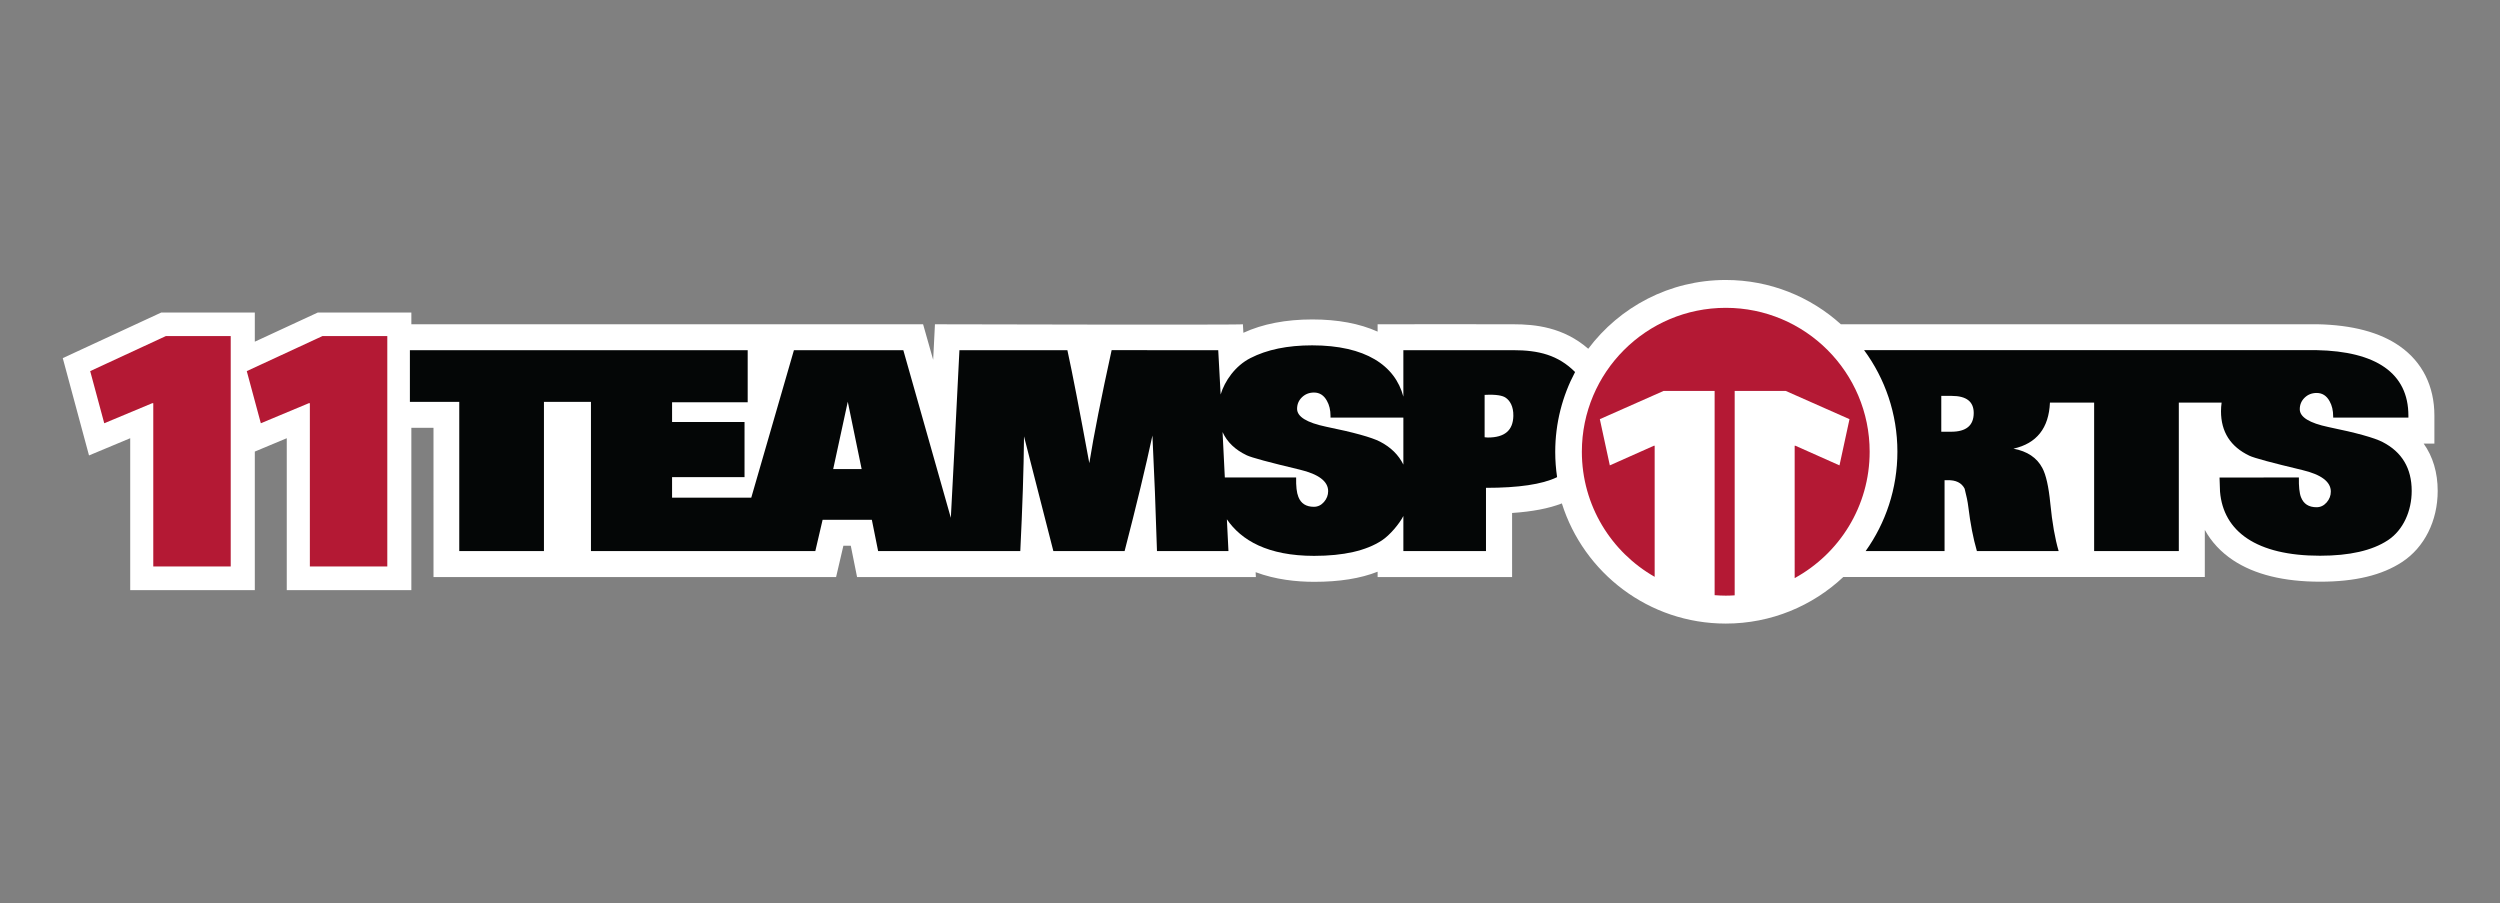
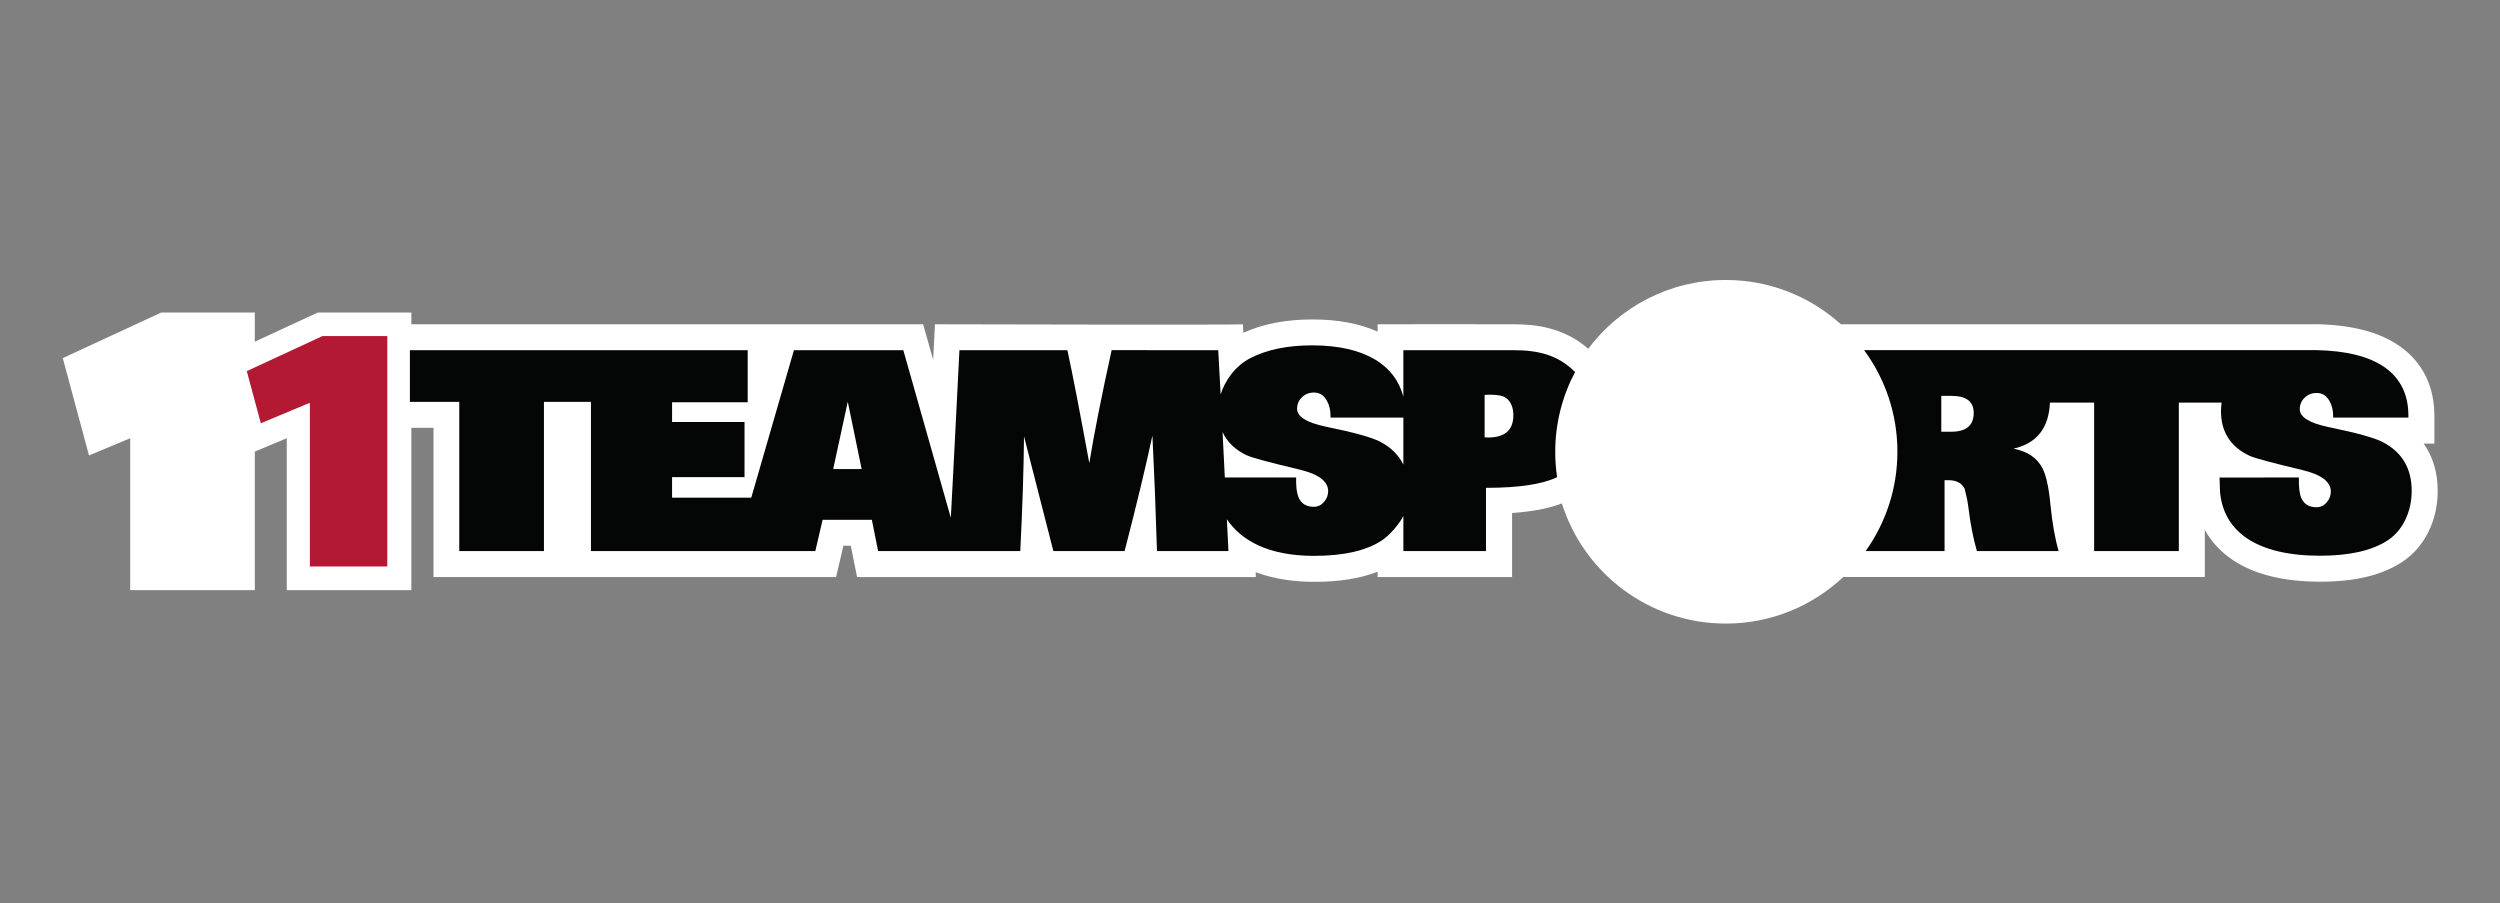
<svg xmlns="http://www.w3.org/2000/svg" xmlns:ns1="http://sodipodi.sourceforge.net/DTD/sodipodi-0.dtd" xmlns:ns2="http://www.inkscape.org/namespaces/inkscape" version="1.1" id="svg1" width="1413.613" height="510.877" viewBox="0 0 1413.613 510.877" ns1:docname="Lettering Logo.ai">
  <rect x="0" y="0" width="1413.613" height="510.877" fill="#808080" stroke="none" />
  <defs id="defs1">
    <clipPath clipPathUnits="userSpaceOnUse" id="clipPath2">
      <path d="M 0,383.158 H 1060.208 V 0 H 0 Z" transform="translate(-935.026,-138.45)" id="path2" />
    </clipPath>
    <clipPath clipPathUnits="userSpaceOnUse" id="clipPath4">
      <path d="M 0,383.158 H 1060.208 V 0 H 0 Z" transform="translate(-827.458,-200.068)" id="path4" />
    </clipPath>
    <clipPath clipPathUnits="userSpaceOnUse" id="clipPath6">
      <path d="M 0,383.158 H 1060.208 V 0 H 0 Z" transform="translate(-630.949,-197.611)" id="path6" />
    </clipPath>
    <clipPath clipPathUnits="userSpaceOnUse" id="clipPath8">
      <path d="M 0,383.158 H 1060.208 V 0 H 0 Z" transform="translate(-792.891,-191.579)" id="path8" />
    </clipPath>
    <clipPath clipPathUnits="userSpaceOnUse" id="clipPath10">
      <path d="M 0,383.158 H 1060.208 V 0 H 0 Z" transform="translate(-104.65,-225.775)" id="path10" />
    </clipPath>
    <clipPath clipPathUnits="userSpaceOnUse" id="clipPath12">
      <path d="M 0,383.158 H 1060.208 V 0 H 0 Z" transform="translate(-38.246,-225.775)" id="path12" />
    </clipPath>
  </defs>
  <ns1:namedview id="namedview1" pagecolor="#ffffff" bordercolor="#000000" borderopacity="0.25" ns2:showpageshadow="2" ns2:pageopacity="0.0" ns2:pagecheckerboard="0" ns2:deskcolor="#d1d1d1">
    <ns2:page x="0" y="0" ns2:label="1" id="page1" width="1413.613" height="510.877" margin="158.272 35.2 158.272 35.195" bleed="0" />
  </ns1:namedview>
  <g id="layer-MC0" ns2:groupmode="layer" ns2:label="Ebene 1">
    <path id="path1" d="m 0,0 v 11 8.992 C 2.799,14.904 6.831,10.563 12.005,7.125 21.097,1.082 33.511,-1.981 48.9,-1.981 c 14.86,0 26.242,2.735 34.795,8.362 9.443,6.184 15.091,17.452 15.091,30.129 0,7.808 -2.026,14.577 -5.957,20.099 l 4.558,10e-4 v 10.998 0.825 c 0,12.525 -5.078,22.718 -14.687,29.477 -8.385,5.899 -20.196,9.034 -35.105,9.319 l -0.108,0.001 h -0.106 l -27.769,-0.01 h -173.998 0.002 c -12.923,11.673 -30.044,18.784 -48.829,18.784 -23.853,0 -45.028,-11.462 -58.323,-29.177 -10.552,9.148 -22.447,10.389 -31.815,10.389 -0.071,0.071 -57.542,0 -57.542,0 V 104.1 c -7.636,3.429 -16.927,5.163 -27.696,5.163 -11.249,0 -21.071,-1.904 -29.238,-5.664 l -0.207,3.616 c 0.338,-0.338 -130.63,-0.001 -130.63,-0.001 l -0.523,-10.449 c -0.079,-1.565 -0.156,-3.104 -0.232,-4.613 l -2.001,7.062 -2.268,8 c 0.317,0 -217.074,0.002 -217.074,0.002 v 4.977 h -10 -27.497 -2.202 l -1.999,-0.925 -24.707,-11.438 v 2.363 10 h -10 -27.497 -2.202 l -1.998,-0.925 -32.117,-14.869 -7.648,-3.541 2.194,-8.137 5.965,-22.119 2.974,-11.026 10.538,4.403 6.94,2.901 v -54.432 -10 h 10 32.851 10 v 10 48.768 l 6.613,2.763 6.941,2.901 v -54.432 -10 h 10 32.851 10 v 10 58.847 h 9.392 V 10.99 -0.012 l 11.002,0.002 35.923,0.004 8.939,0.001 v -0.001 h 11 95.172 8.732 l 1.981,8.505 1.112,4.775 h 3.138 l 0.893,-4.45 1.775,-8.835 9.011,10e-4 60.304,0.004 h 9.505 4.52 l 30.22,-0.004 8.516,-10e-4 0.002,0.005 h 5.214 l 30.322,-0.004 11.553,-0.002 -0.101,2.067 c 8.437,-3.164 17.343,-4.09 24.874,-4.09 10.668,0 19.544,1.411 26.87,4.29 v -2.26 l 10.999,-0.001 35.046,-0.004 11.001,-0.002 V 10.99 27.167 c 8.671,0.588 15.645,1.937 21.113,4.062 9.298,-29.546 36.905,-50.975 69.521,-50.975 19.29,0 36.817,7.509 49.853,19.746 0,0 153.956,0 153.36,0" style="fill:#ffffff;fill-opacity:1;fill-rule:nonzero;stroke:none" transform="matrix(1.333,0,0,-1.333,1246.701,326.277)" clip-path="url(#clipPath2)" />
    <path id="path3" d="M 0,0 H -4.193 V 15.202 H 0.24 c 6.213,0 9.326,-2.412 9.326,-7.247 C 9.566,2.651 6.383,0 0,0 m 183.038,-4.386 c -3.493,1.817 -11.135,3.936 -22.916,6.355 -8.166,1.712 -12.245,4.226 -12.245,7.58 0,1.931 0.685,3.558 2.069,4.903 1.375,1.327 3.084,1.994 5.099,1.994 2.379,0 4.203,-1.169 5.482,-3.504 1.015,-1.776 1.515,-3.923 1.515,-6.404 l 0.013,-0.551 31.899,0.004 v 0.824 c 0,18.033 -13.707,27.316 -39.002,27.798 L 127.184,34.602 H -36.932 c 8.874,-12.06 14.126,-26.951 14.126,-43.073 0,-15.714 -4.998,-30.252 -13.467,-42.147 h 33.469 v 30.061 h 1.17 c 3.613,0.113 6.068,-1.097 7.347,-3.604 0.78,-2.961 1.305,-5.569 1.574,-7.809 0.86,-7.027 2.027,-13.128 3.622,-18.648 l 34.682,-0.005 c -1.549,5.271 -2.723,11.914 -3.542,20.255 -0.699,7.115 -1.829,12.11 -3.379,14.987 -2.294,4.363 -6.377,7.102 -12.255,8.199 9.892,2.214 15.02,8.759 15.483,19.535 h 18.748 v -62.971 h 35.921 v 62.971 h 18.154 c -0.16,-1.17 -0.26,-2.379 -0.26,-3.639 0,-8.769 4.022,-15.069 12.064,-18.898 2.02,-0.959 9.507,-2.988 22.456,-6.072 8.047,-1.924 12.066,-4.973 12.066,-9.137 0,-1.704 -0.585,-3.241 -1.769,-4.598 -1.184,-1.354 -2.619,-2.036 -4.289,-2.036 -3.308,0 -5.498,1.412 -6.592,4.24 -0.695,1.747 -0.969,4.668 -0.899,8.379 l -33.658,-0.015 0.206,-5.97 c 1.399,-16.896 15.433,-27.206 42.422,-27.206 12.52,0 22.101,2.179 28.749,6.552 6.647,4.354 10.137,12.583 10.137,20.939 0,9.582 -4.114,16.491 -12.316,20.722" style="fill:#040606;fill-opacity:1;fill-rule:nonzero;stroke:none" transform="matrix(1.333,0,0,-1.333,1103.278,244.12)" clip-path="url(#clipPath4)" />
    <path id="path5" d="m 0,0 -1.345,0.113 v 17.975 c 5.176,0.276 7.63,-0.362 8.801,-1.11 1.919,-1.226 3.466,-3.785 3.385,-7.791 C 10.718,3.06 7.223,0 0,0 m -35.815,-11.483 c -2.015,4.081 -5.284,7.353 -9.912,9.741 -3.499,1.809 -11.135,3.934 -22.92,6.338 -8.163,1.722 -12.251,4.241 -12.251,7.59 0,1.921 0.69,3.558 2.074,4.9 1.385,1.33 3.079,1.999 5.103,1.999 2.374,0 4.199,-1.169 5.478,-3.511 1.014,-1.772 1.524,-3.918 1.524,-6.405 v -0.72 h 30.904 z m -33.677,-15.864 c -1.185,-1.354 -2.619,-2.036 -4.283,-2.036 -3.304,0 -5.503,1.412 -6.588,4.231 -0.705,1.751 -1.02,4.478 -0.935,8.199 h -30.252 c -0.34,6.849 -0.659,13.28 -0.959,19.272 1.904,-4.213 5.322,-7.509 10.269,-9.859 2.019,-0.966 9.502,-2.993 22.452,-6.072 8.052,-1.925 12.07,-4.978 12.07,-9.141 0,-1.702 -0.595,-3.239 -1.774,-4.594 m -208.184,13.96 6.188,28.574 5.885,-28.574 z M -457.233,37.056 V 15.134 h 20.941 v -63.305 l 35.923,0.004 v 63.301 h 19.94 v -63.301 h 95.172 l 3.093,13.281 h 20.881 l 2.667,-13.285 60.305,0.004 c 0.901,18.463 1.461,34.74 1.576,48.665 l 12.45,-48.665 30.221,-0.004 c 5.056,19.535 8.962,35.776 11.802,49.016 0.777,-15.776 1.419,-32.011 1.93,-49.012 l 30.322,-0.004 c -0.23,4.691 -0.45,9.091 -0.67,13.487 6.096,-8.921 17.367,-15.511 36.994,-15.511 12.516,0 22.097,2.179 28.749,6.552 3.404,2.229 7.462,7.082 9.122,10.361 v -14.885 l 35.045,-0.004 v 26.832 c 13.81,0 23.787,1.489 29.929,4.426 0.081,0.039 0.156,0.087 0.233,0.133 -0.515,3.484 -0.789,7.046 -0.789,10.673 0,12.25 3.052,23.782 8.421,33.898 -7.204,7.19 -15.398,9.265 -26.297,9.265 H -35.815 V 17.348 c -3.49,13.248 -16.111,21.755 -38.697,21.755 -10.456,0 -19.182,-1.805 -26.179,-5.408 -6.447,-3.284 -10.889,-9.669 -12.633,-15.445 -0.37,7.163 -0.703,13.275 -1.02,18.806 l -45.218,0.004 c -4.349,-19.883 -7.527,-35.778 -9.469,-47.926 -4.124,22.412 -7.155,38.089 -9.299,47.92 h -45.794 c -1.661,-33.147 -2.853,-56.564 -3.647,-71.113 l -20.155,71.113 -46.4,0.002 -18.096,-62.553 h -33.597 v 8.691 h 30.737 V 6.598 h -30.737 v 8.346 h 32.075 v 22.112 z" style="fill:#040606;fill-opacity:1;fill-rule:nonzero;stroke:none" transform="matrix(1.333,0,0,-1.333,841.265,247.397)" clip-path="url(#clipPath6)" />
-     <path id="path7" d="m 0,0 c 0,33.712 -27.323,61.049 -61.029,61.049 -33.716,0 -61.052,-27.337 -61.052,-61.049 0,-22.737 12.44,-42.551 30.882,-53.056 V 2.559 h -0.295 l -18.724,-8.343 -4.237,19.604 27.059,11.987 h 21.634 v -86.645 c 1.569,-0.12 3.133,-0.203 4.733,-0.203 1.263,0 2.528,0.055 3.775,0.133 v 86.715 h 21.649 L -8.552,13.82 -12.797,-5.784 -31.512,2.559 h -0.296 V -53.595 C -12.854,-43.238 0,-23.122 0,0" style="fill:#b41934;fill-opacity:1;fill-rule:nonzero;stroke:none" transform="matrix(1.333,0,0,-1.333,1057.188,255.439)" clip-path="url(#clipPath8)" />
    <path id="path9" d="M 0,0 32.117,14.869 H 59.613 V -82.876 H 26.762 v 69.275 H 26.348 L 5.965,-22.119 Z" style="fill:#b41934;fill-opacity:1;fill-rule:nonzero;stroke:none" transform="matrix(1.333,0,0,-1.333,139.534,209.844)" clip-path="url(#clipPath10)" />
-     <path id="path11" d="M 0,0 32.116,14.869 H 59.613 V -82.876 H 26.762 v 69.275 H 26.348 L 5.965,-22.119 Z" style="fill:#b41934;fill-opacity:1;fill-rule:nonzero;stroke:none" transform="matrix(1.333,0,0,-1.333,50.995,209.844)" clip-path="url(#clipPath12)" />
  </g>
</svg>